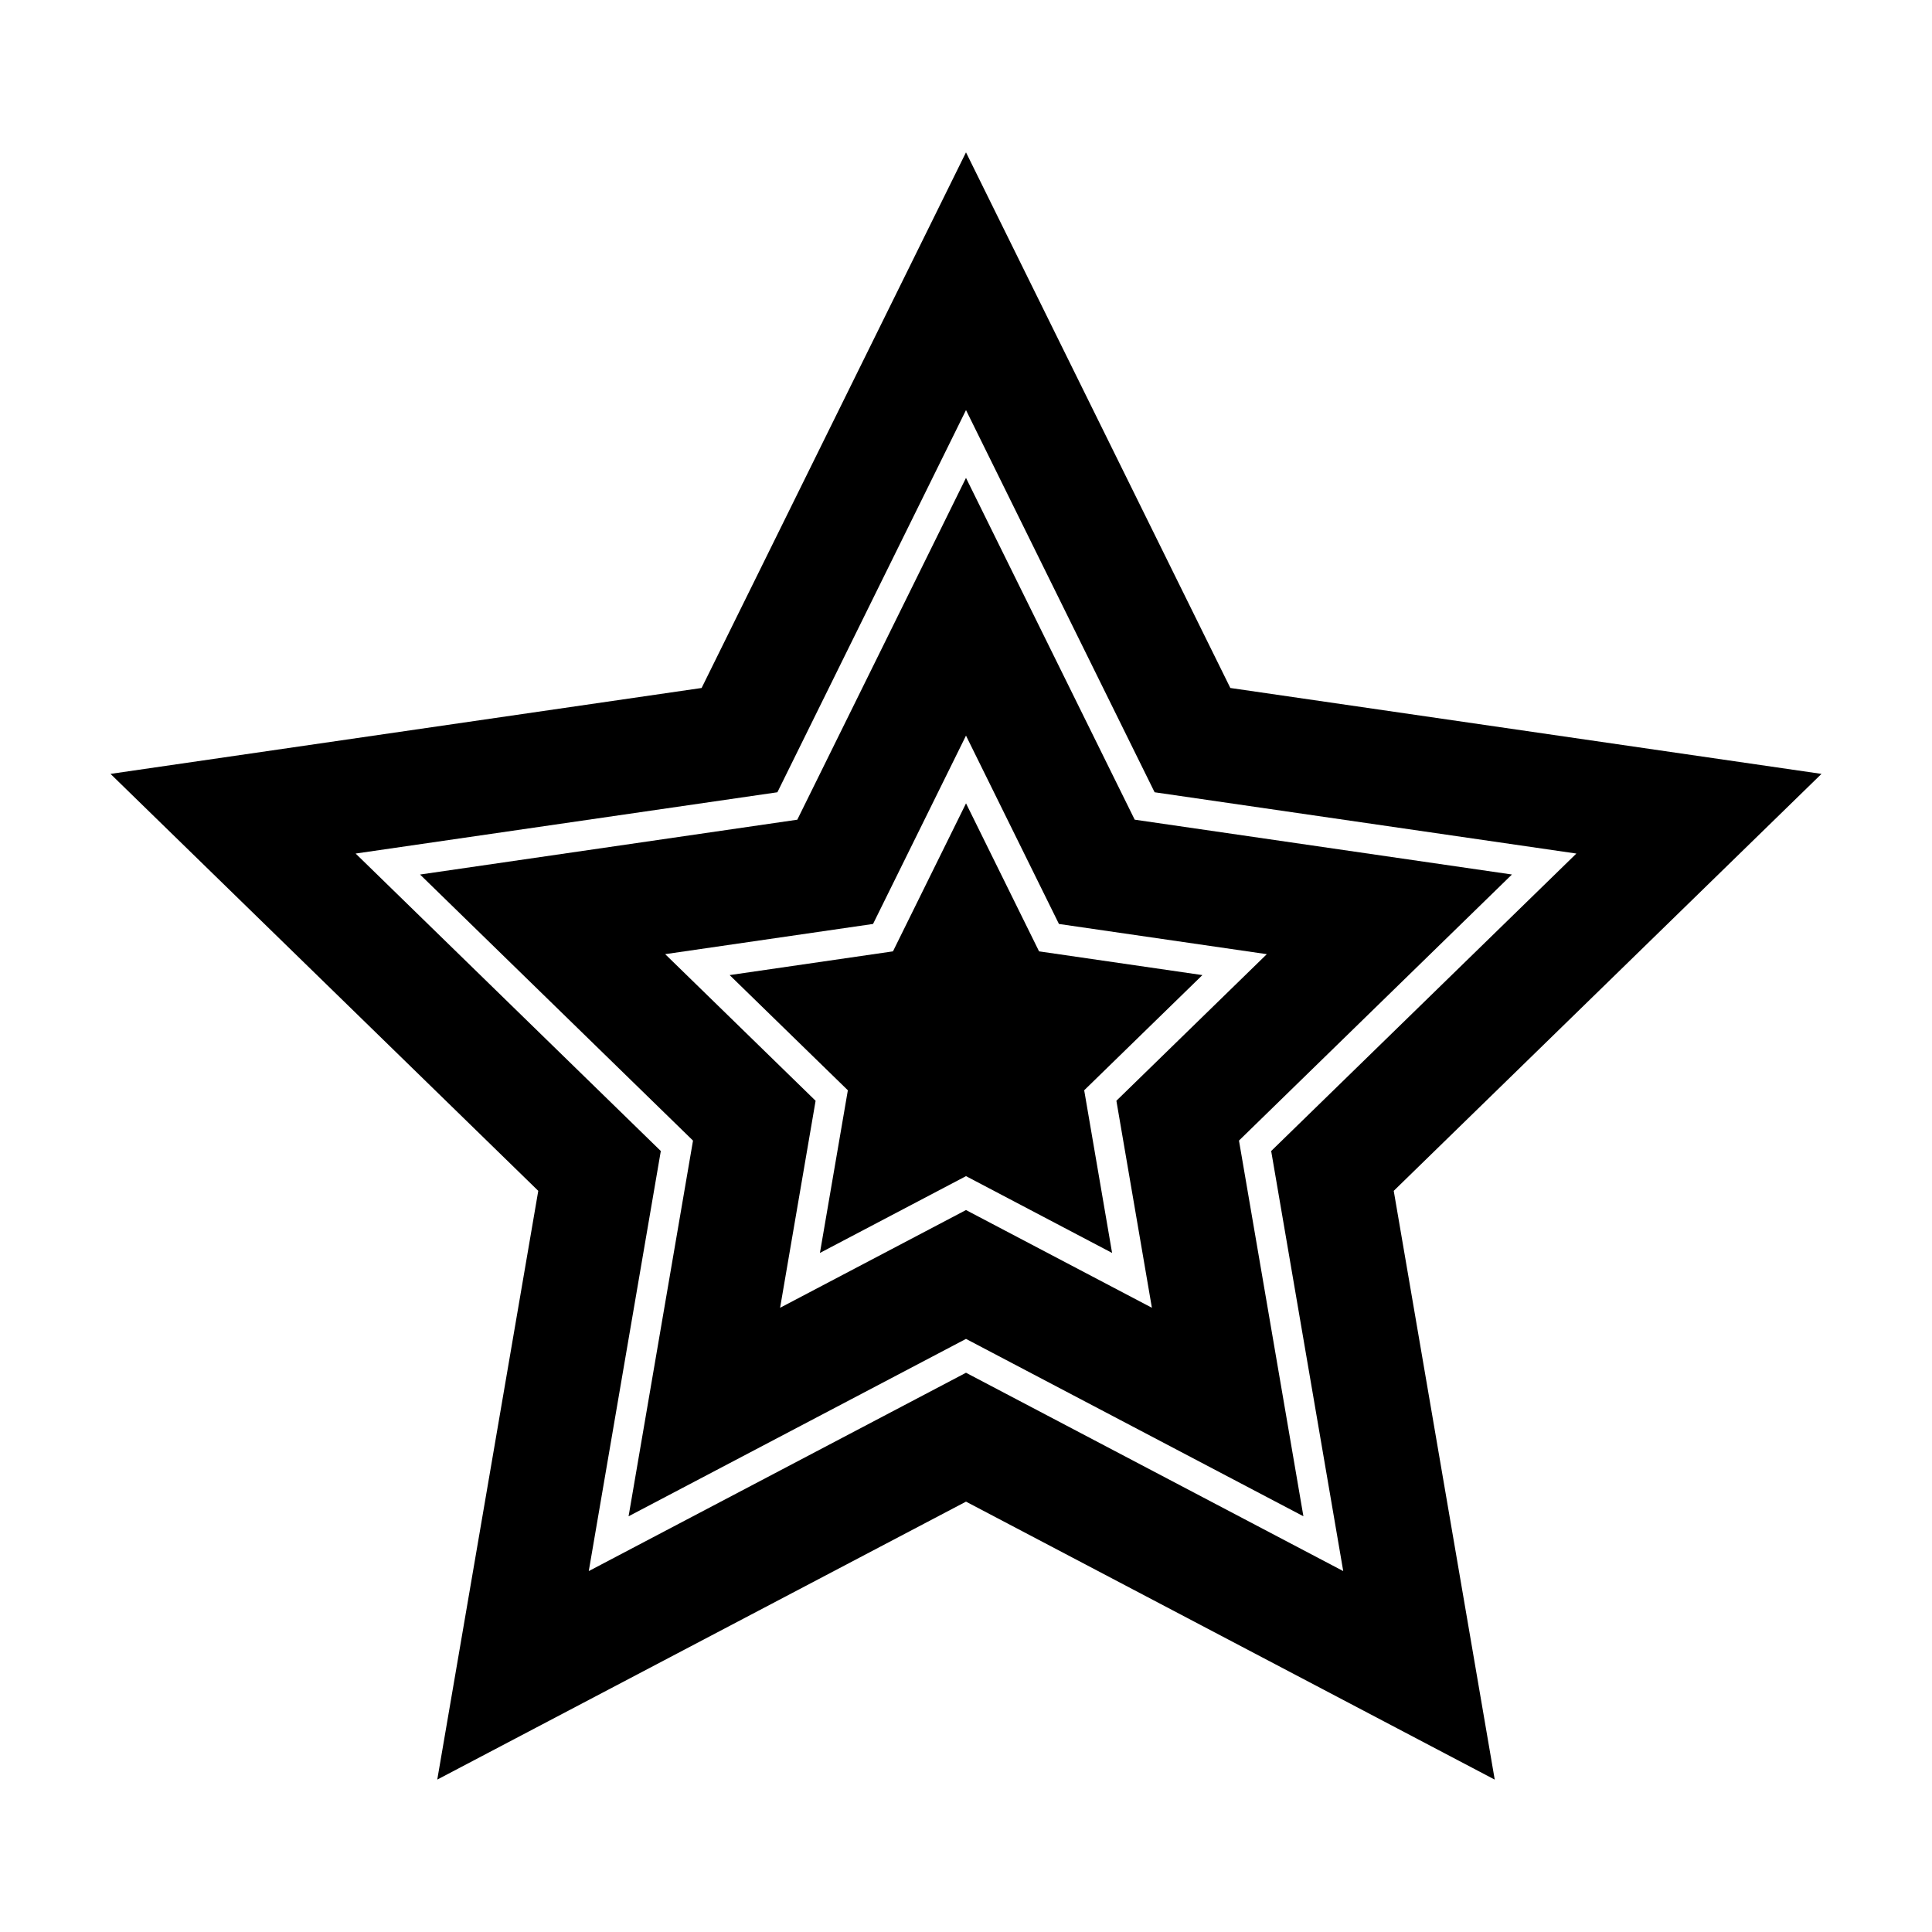
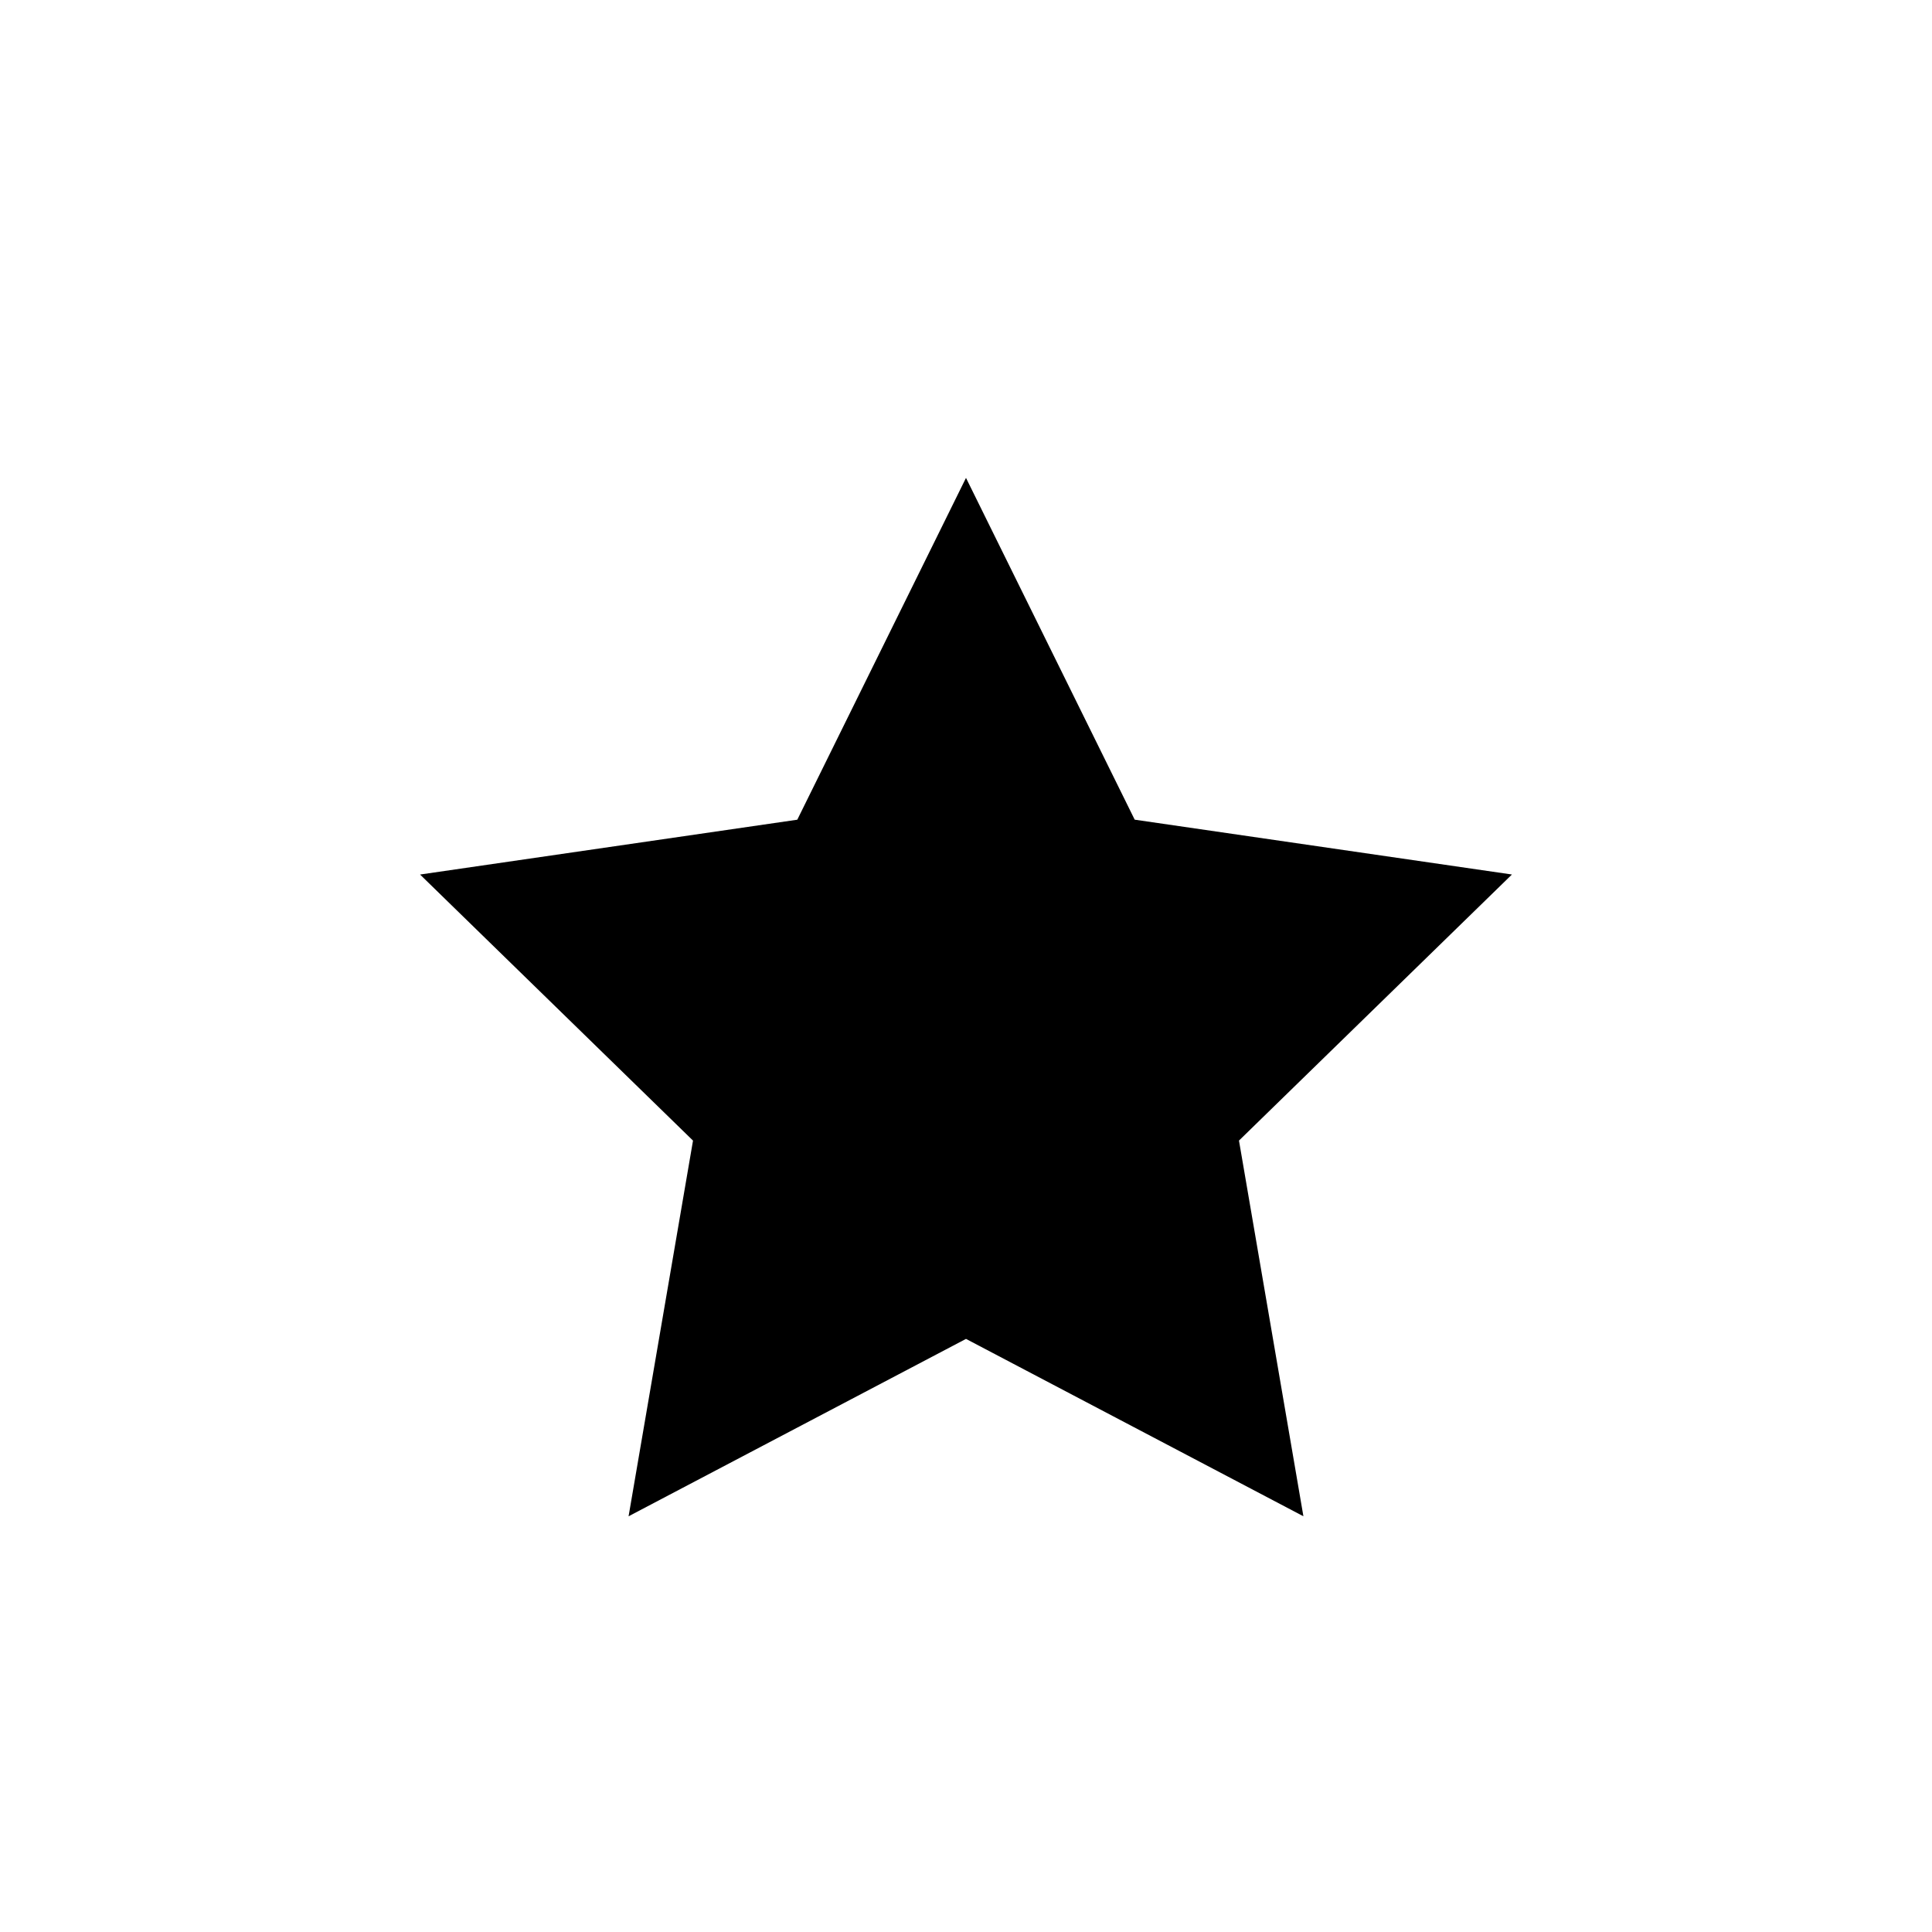
<svg xmlns="http://www.w3.org/2000/svg" fill="#000000" width="800px" height="800px" version="1.1" viewBox="144 144 512 512">
  <g>
-     <path d="m259.88 615.61 140.12-73.66 140.12 73.668-26.766-156.03 113.36-110.5-156.66-22.766-70.055-141.95-70.062 141.95-156.65 22.766 113.36 110.5zm-21.633-245.41 111.77-16.242 49.984-101.28 49.984 101.28 111.77 16.242-80.879 78.832 19.094 111.32-99.969-52.559-99.973 52.562 19.094-111.32z" />
-     <path d="m310.58 545.83 89.418-47.008 89.418 47.004-17.074-99.562 72.336-70.512-99.973-14.531-44.707-90.578-44.707 90.586-99.973 14.531 72.336 70.512zm9.699-148.97 55.086-8.004 24.633-49.91 24.633 49.914 55.086 8.004-39.863 38.848 9.41 54.859-49.266-25.898-49.266 25.902 9.41-54.859z" />
+     <path d="m310.58 545.83 89.418-47.008 89.418 47.004-17.074-99.562 72.336-70.512-99.973-14.531-44.707-90.578-44.707 90.586-99.973 14.531 72.336 70.512zz" />
    <path d="m361.29 476.04 38.715-20.352 38.711 20.352-7.394-43.105 31.324-30.527-43.285-6.289-19.355-39.223-19.359 39.223-43.285 6.289 31.328 30.527z" />
  </g>
</svg>